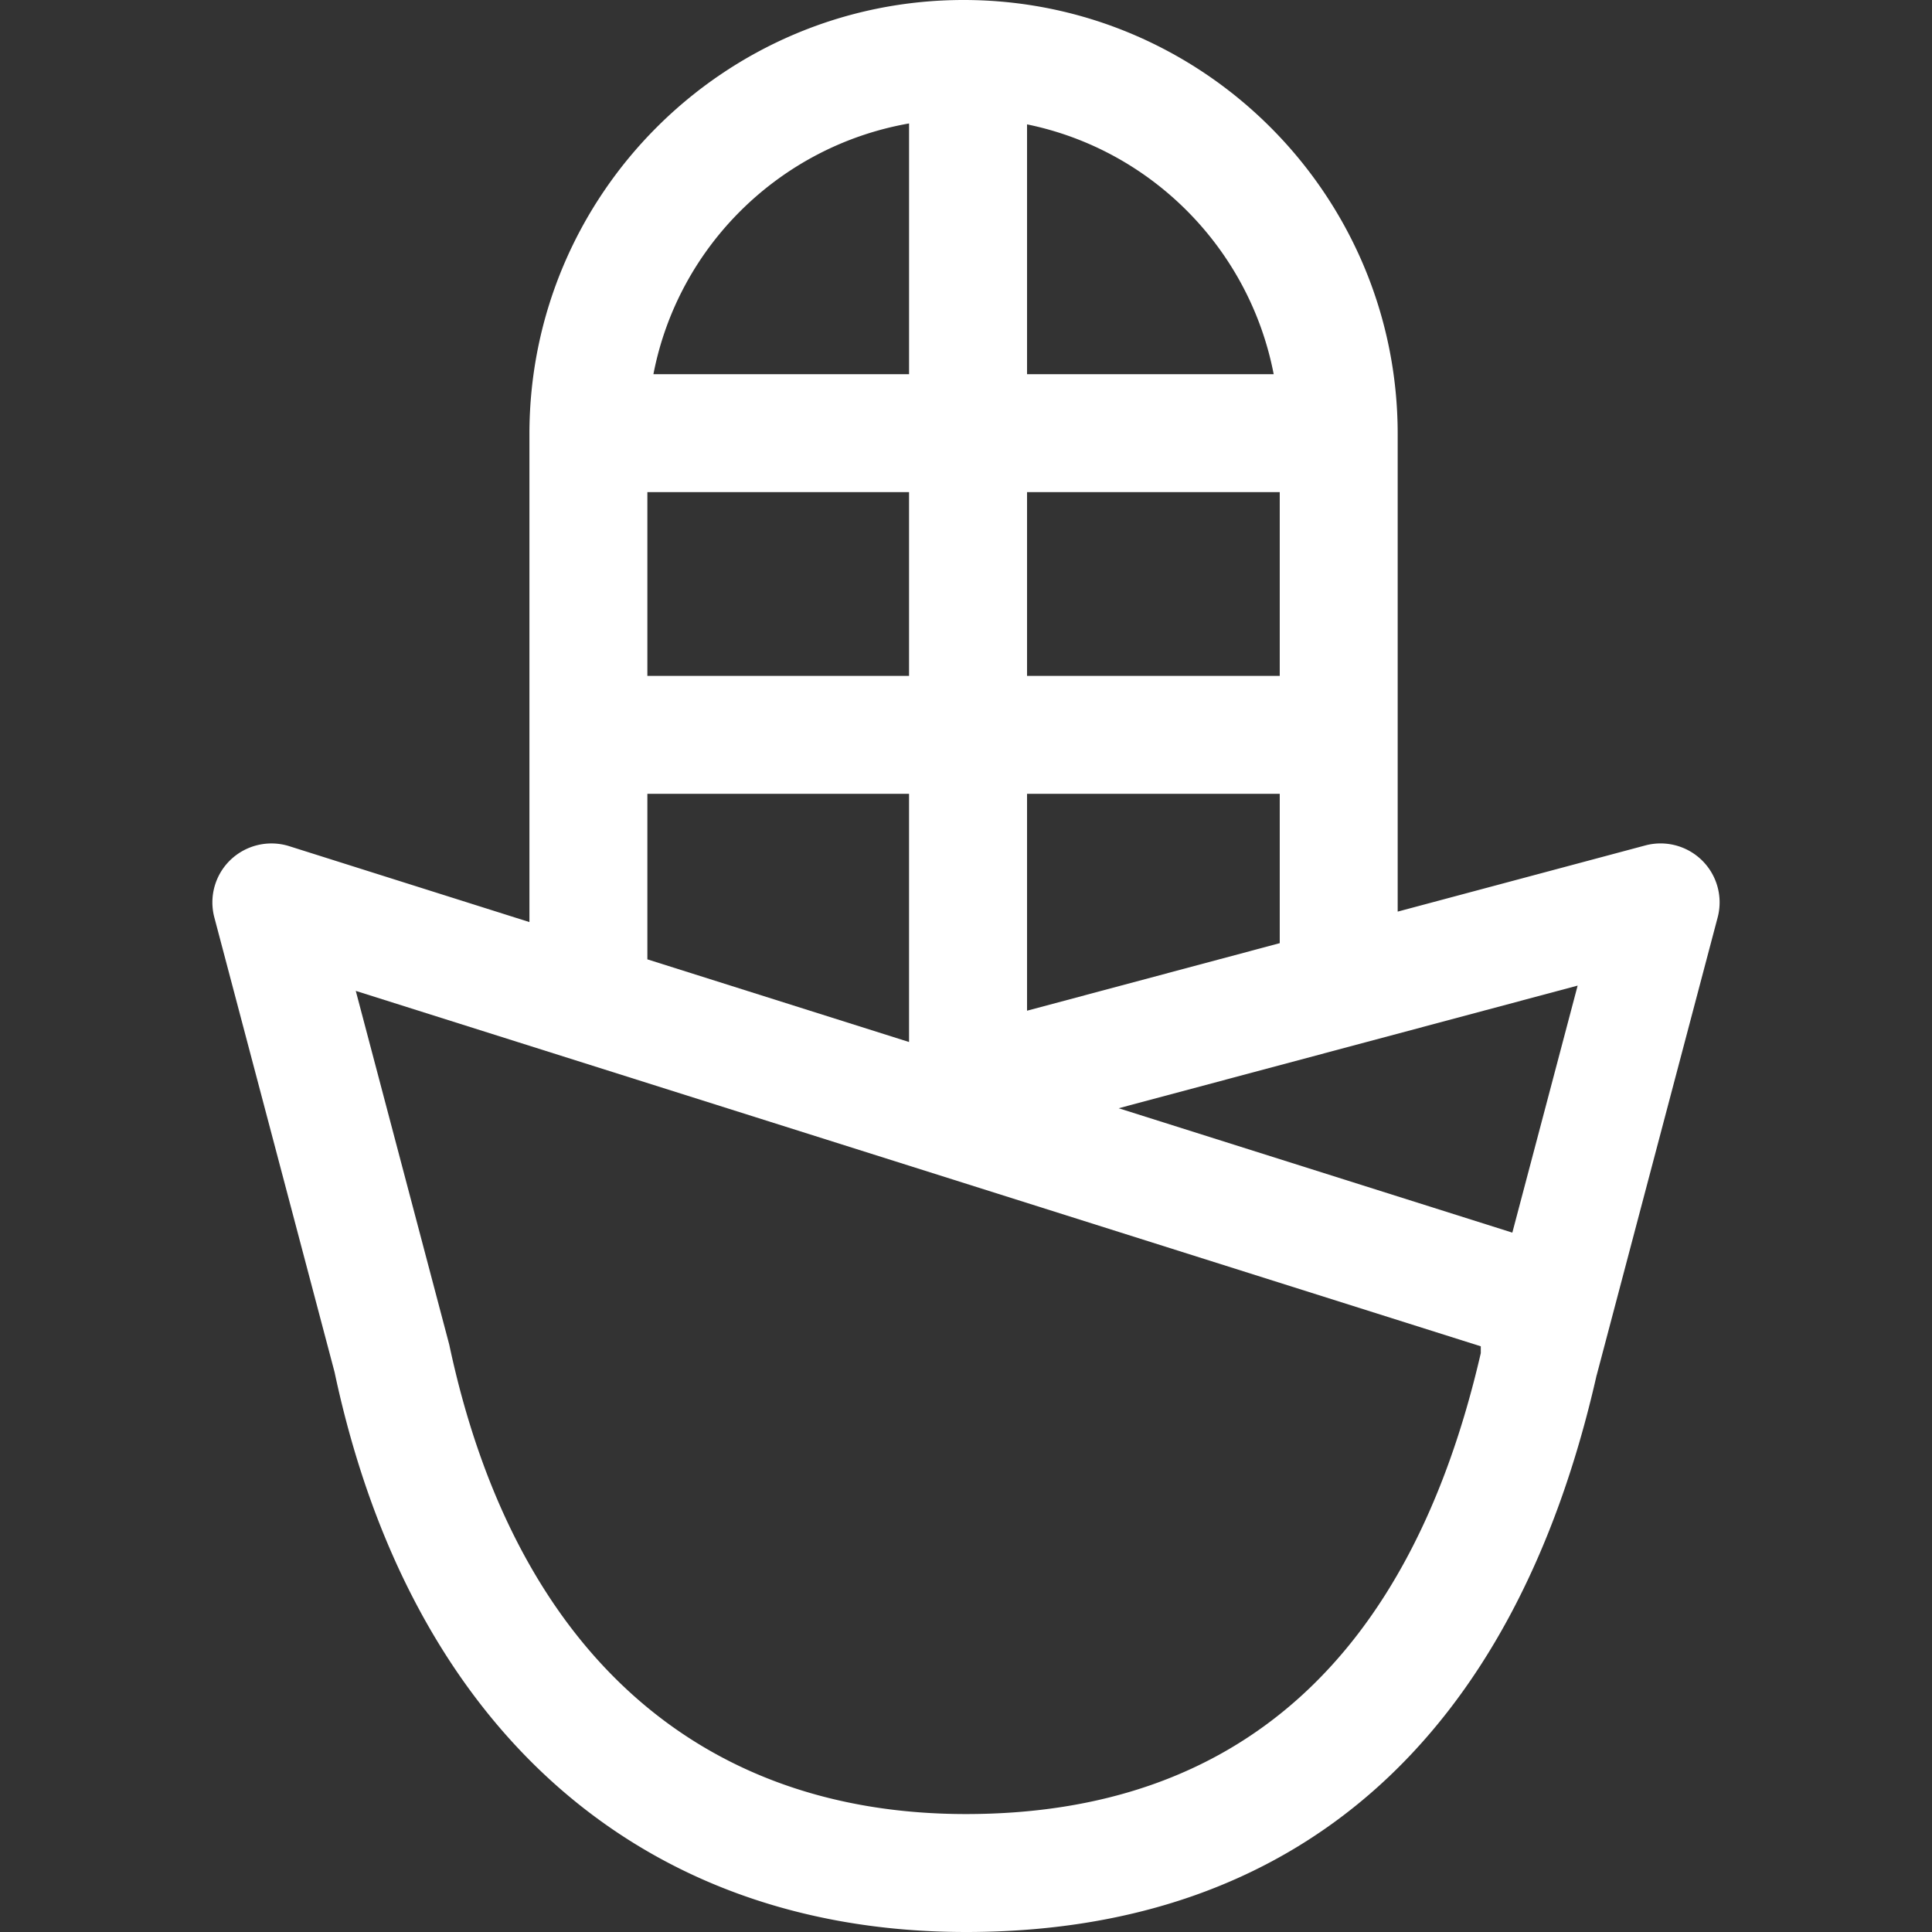
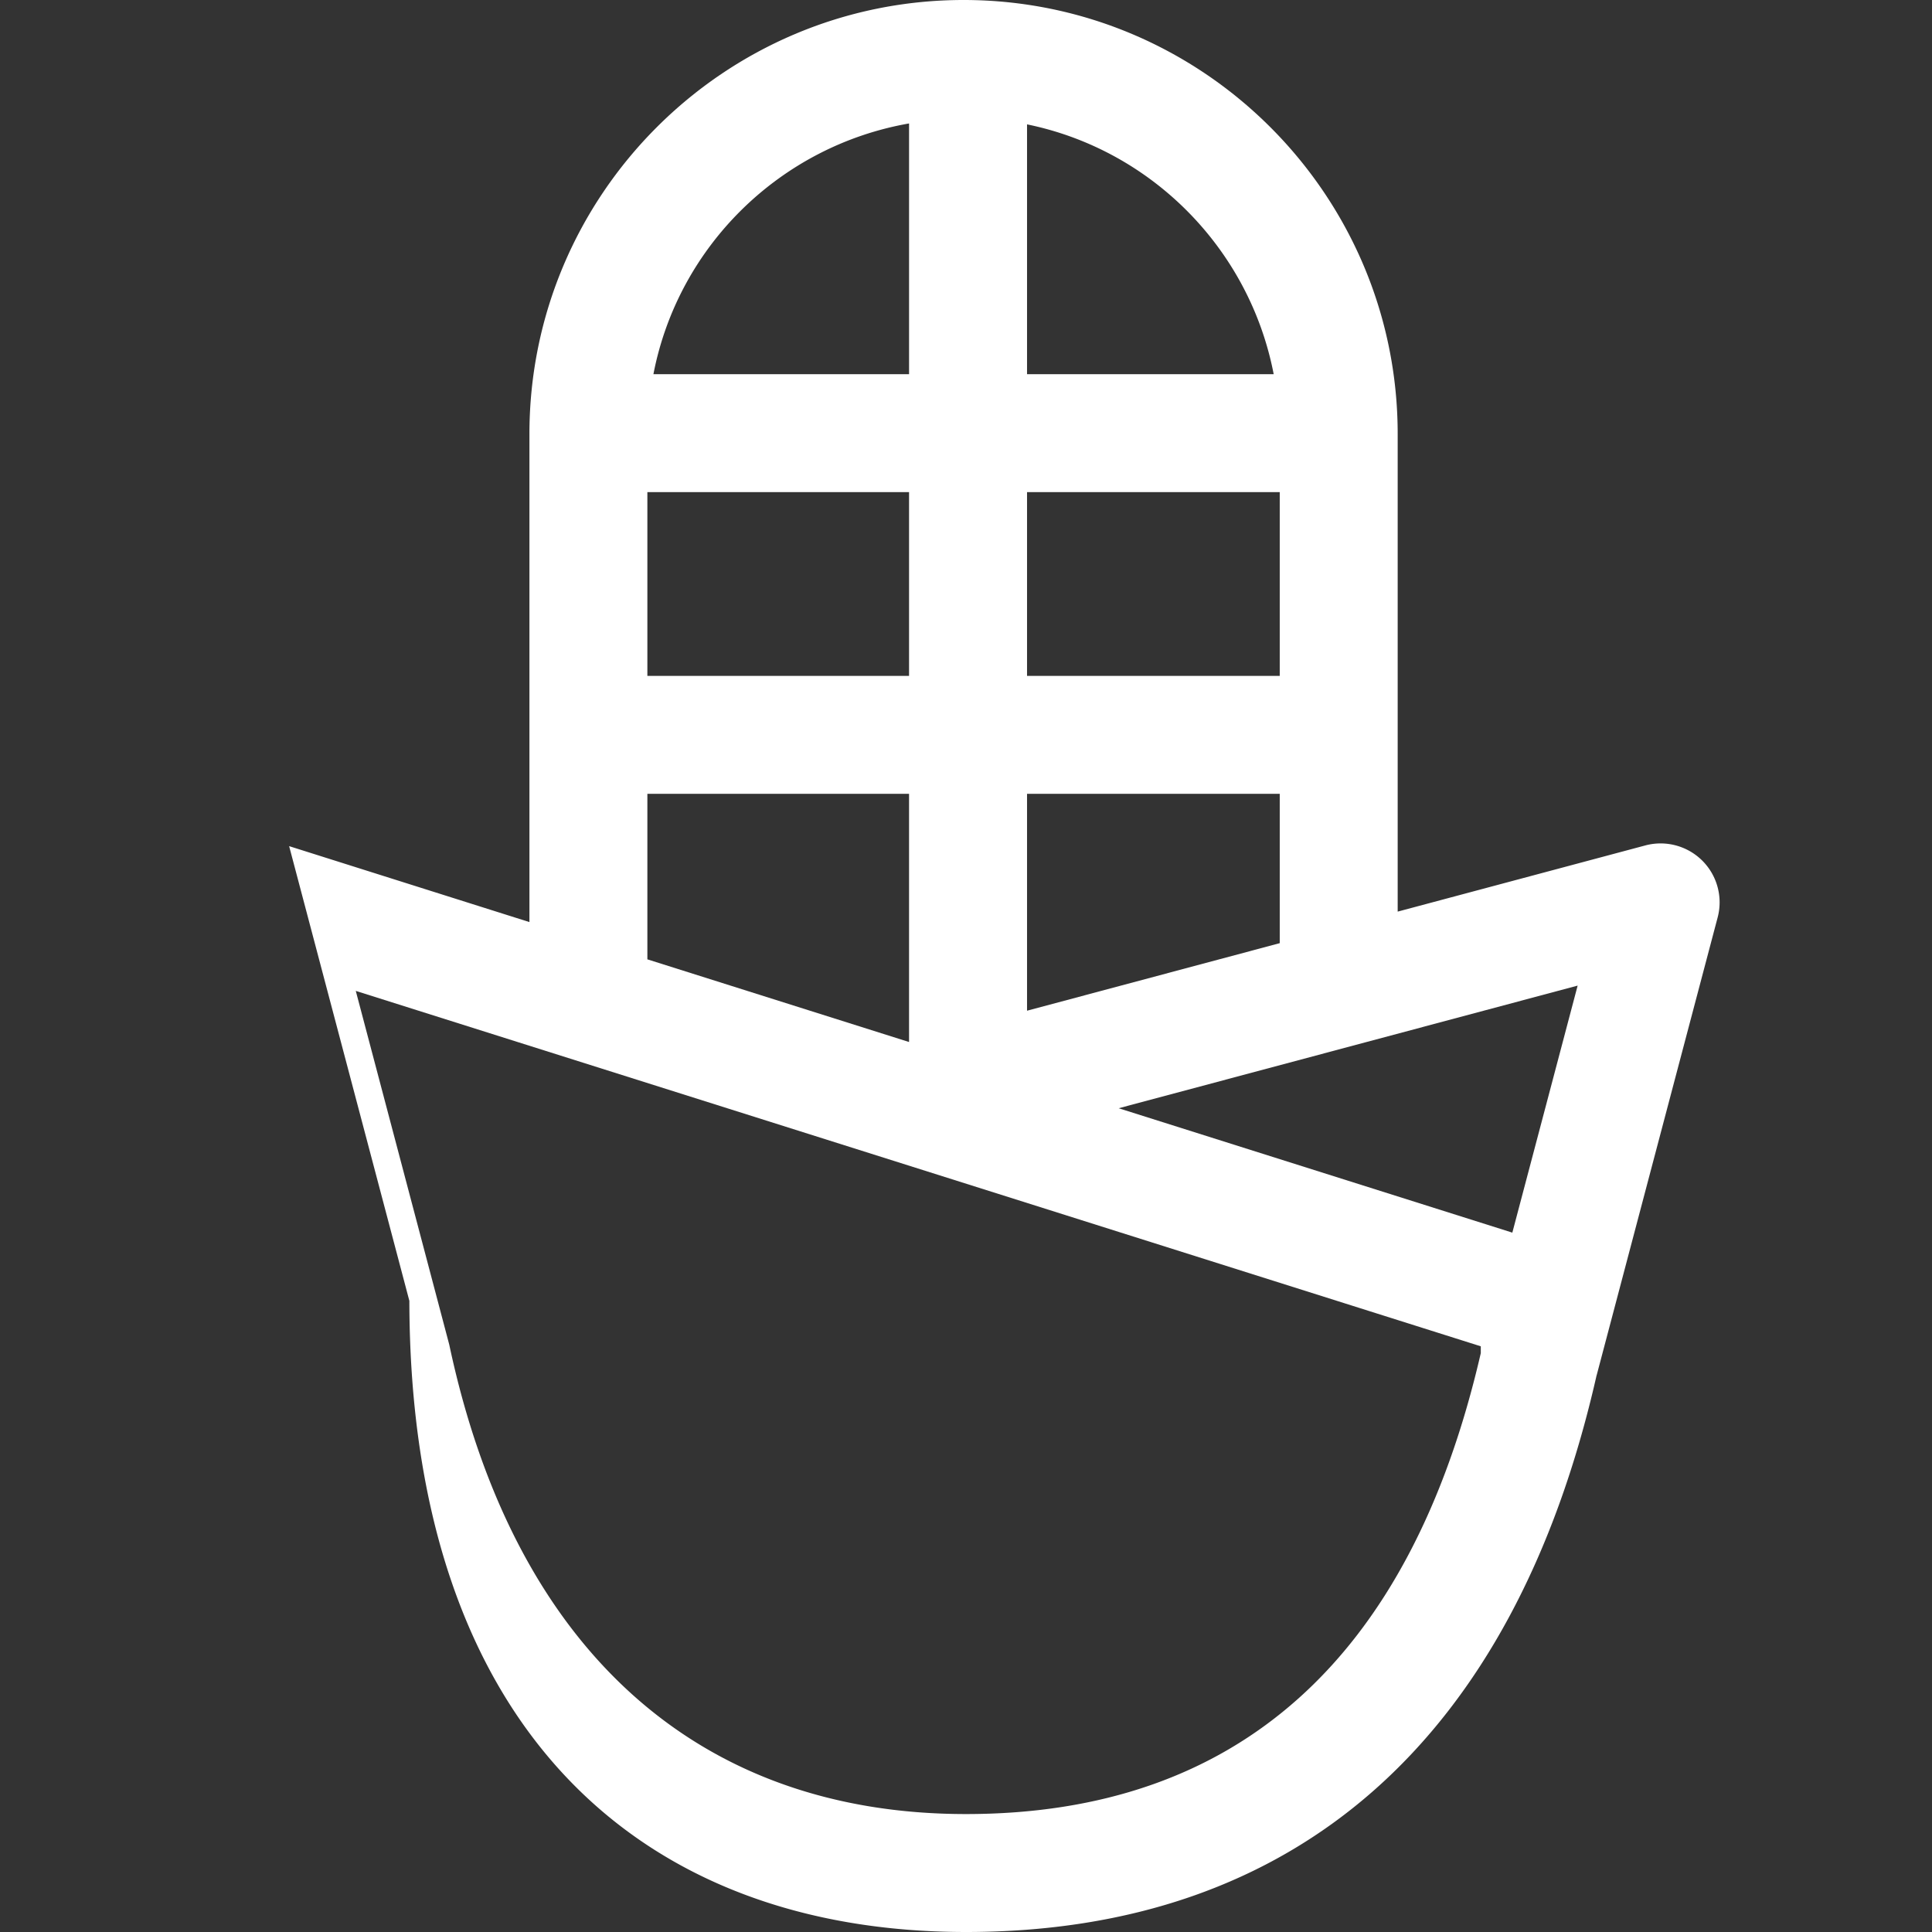
<svg xmlns="http://www.w3.org/2000/svg" t="1488612733538" class="icon" style="" viewBox="0 0 1024 1024" version="1.1" p-id="17709" width="100" height="100">
  <rect x="0" y="0" width="1024" height="1024" fill="#333333" stroke="none" />
  <defs>
    <style type="text/css" />
  </defs>
-   <path d="M902.24 456.152a31.336 31.336 0 0 0-30.128-8.072L740.8 483.176V230.032C740.8 103.184 637.6 0 510.728 0 383.84 0 280.608 103.184 280.608 230.032V488.72l-127.36-40.248a31.424 31.424 0 0 0-30.984 7.192 31.216 31.216 0 0 0-8.656 30.6l63.72 240.992C217.344 915.832 339.32 1024 511.976 1024c174.976 0 290.536-102.072 334.28-295.168 0.032-0.064 0.064-0.064 0.064-0.128l64.072-242.448a31.216 31.216 0 0 0-8.152-30.104z m-100.672 197.168l-208.656-65.928 243.272-65-34.616 130.928zM544.352 535.696V420.744h133.936v79.152l-133.936 35.8zM343.12 260.832h138.696v97.4H343.12V260.832z m201.232 0h133.936v97.4H544.352V260.832z m130.728-62.512H544.352V65.92c66.08 13.504 117.936 66.072 130.728 132.4zM481.824 65.432V198.32H346.328c13.088-67.856 67.208-120.928 135.496-132.888zM343.12 420.744h138.696v131.544L343.12 508.472V420.744z m441.72 296.488c-37.392 162.088-129.168 244.256-272.864 244.256-142.544 0-239.672-87.792-273.856-248.776l-49.552-187.52 596.28 188.376v3.664z" fill="#ffffff" p-id="17710" />
+   <path d="M902.24 456.152a31.336 31.336 0 0 0-30.128-8.072L740.8 483.176V230.032C740.8 103.184 637.6 0 510.728 0 383.84 0 280.608 103.184 280.608 230.032V488.72l-127.36-40.248l63.72 240.992C217.344 915.832 339.32 1024 511.976 1024c174.976 0 290.536-102.072 334.28-295.168 0.032-0.064 0.064-0.064 0.064-0.128l64.072-242.448a31.216 31.216 0 0 0-8.152-30.104z m-100.672 197.168l-208.656-65.928 243.272-65-34.616 130.928zM544.352 535.696V420.744h133.936v79.152l-133.936 35.8zM343.12 260.832h138.696v97.4H343.12V260.832z m201.232 0h133.936v97.4H544.352V260.832z m130.728-62.512H544.352V65.92c66.08 13.504 117.936 66.072 130.728 132.4zM481.824 65.432V198.32H346.328c13.088-67.856 67.208-120.928 135.496-132.888zM343.12 420.744h138.696v131.544L343.12 508.472V420.744z m441.72 296.488c-37.392 162.088-129.168 244.256-272.864 244.256-142.544 0-239.672-87.792-273.856-248.776l-49.552-187.52 596.28 188.376v3.664z" fill="#ffffff" p-id="17710" />
</svg>